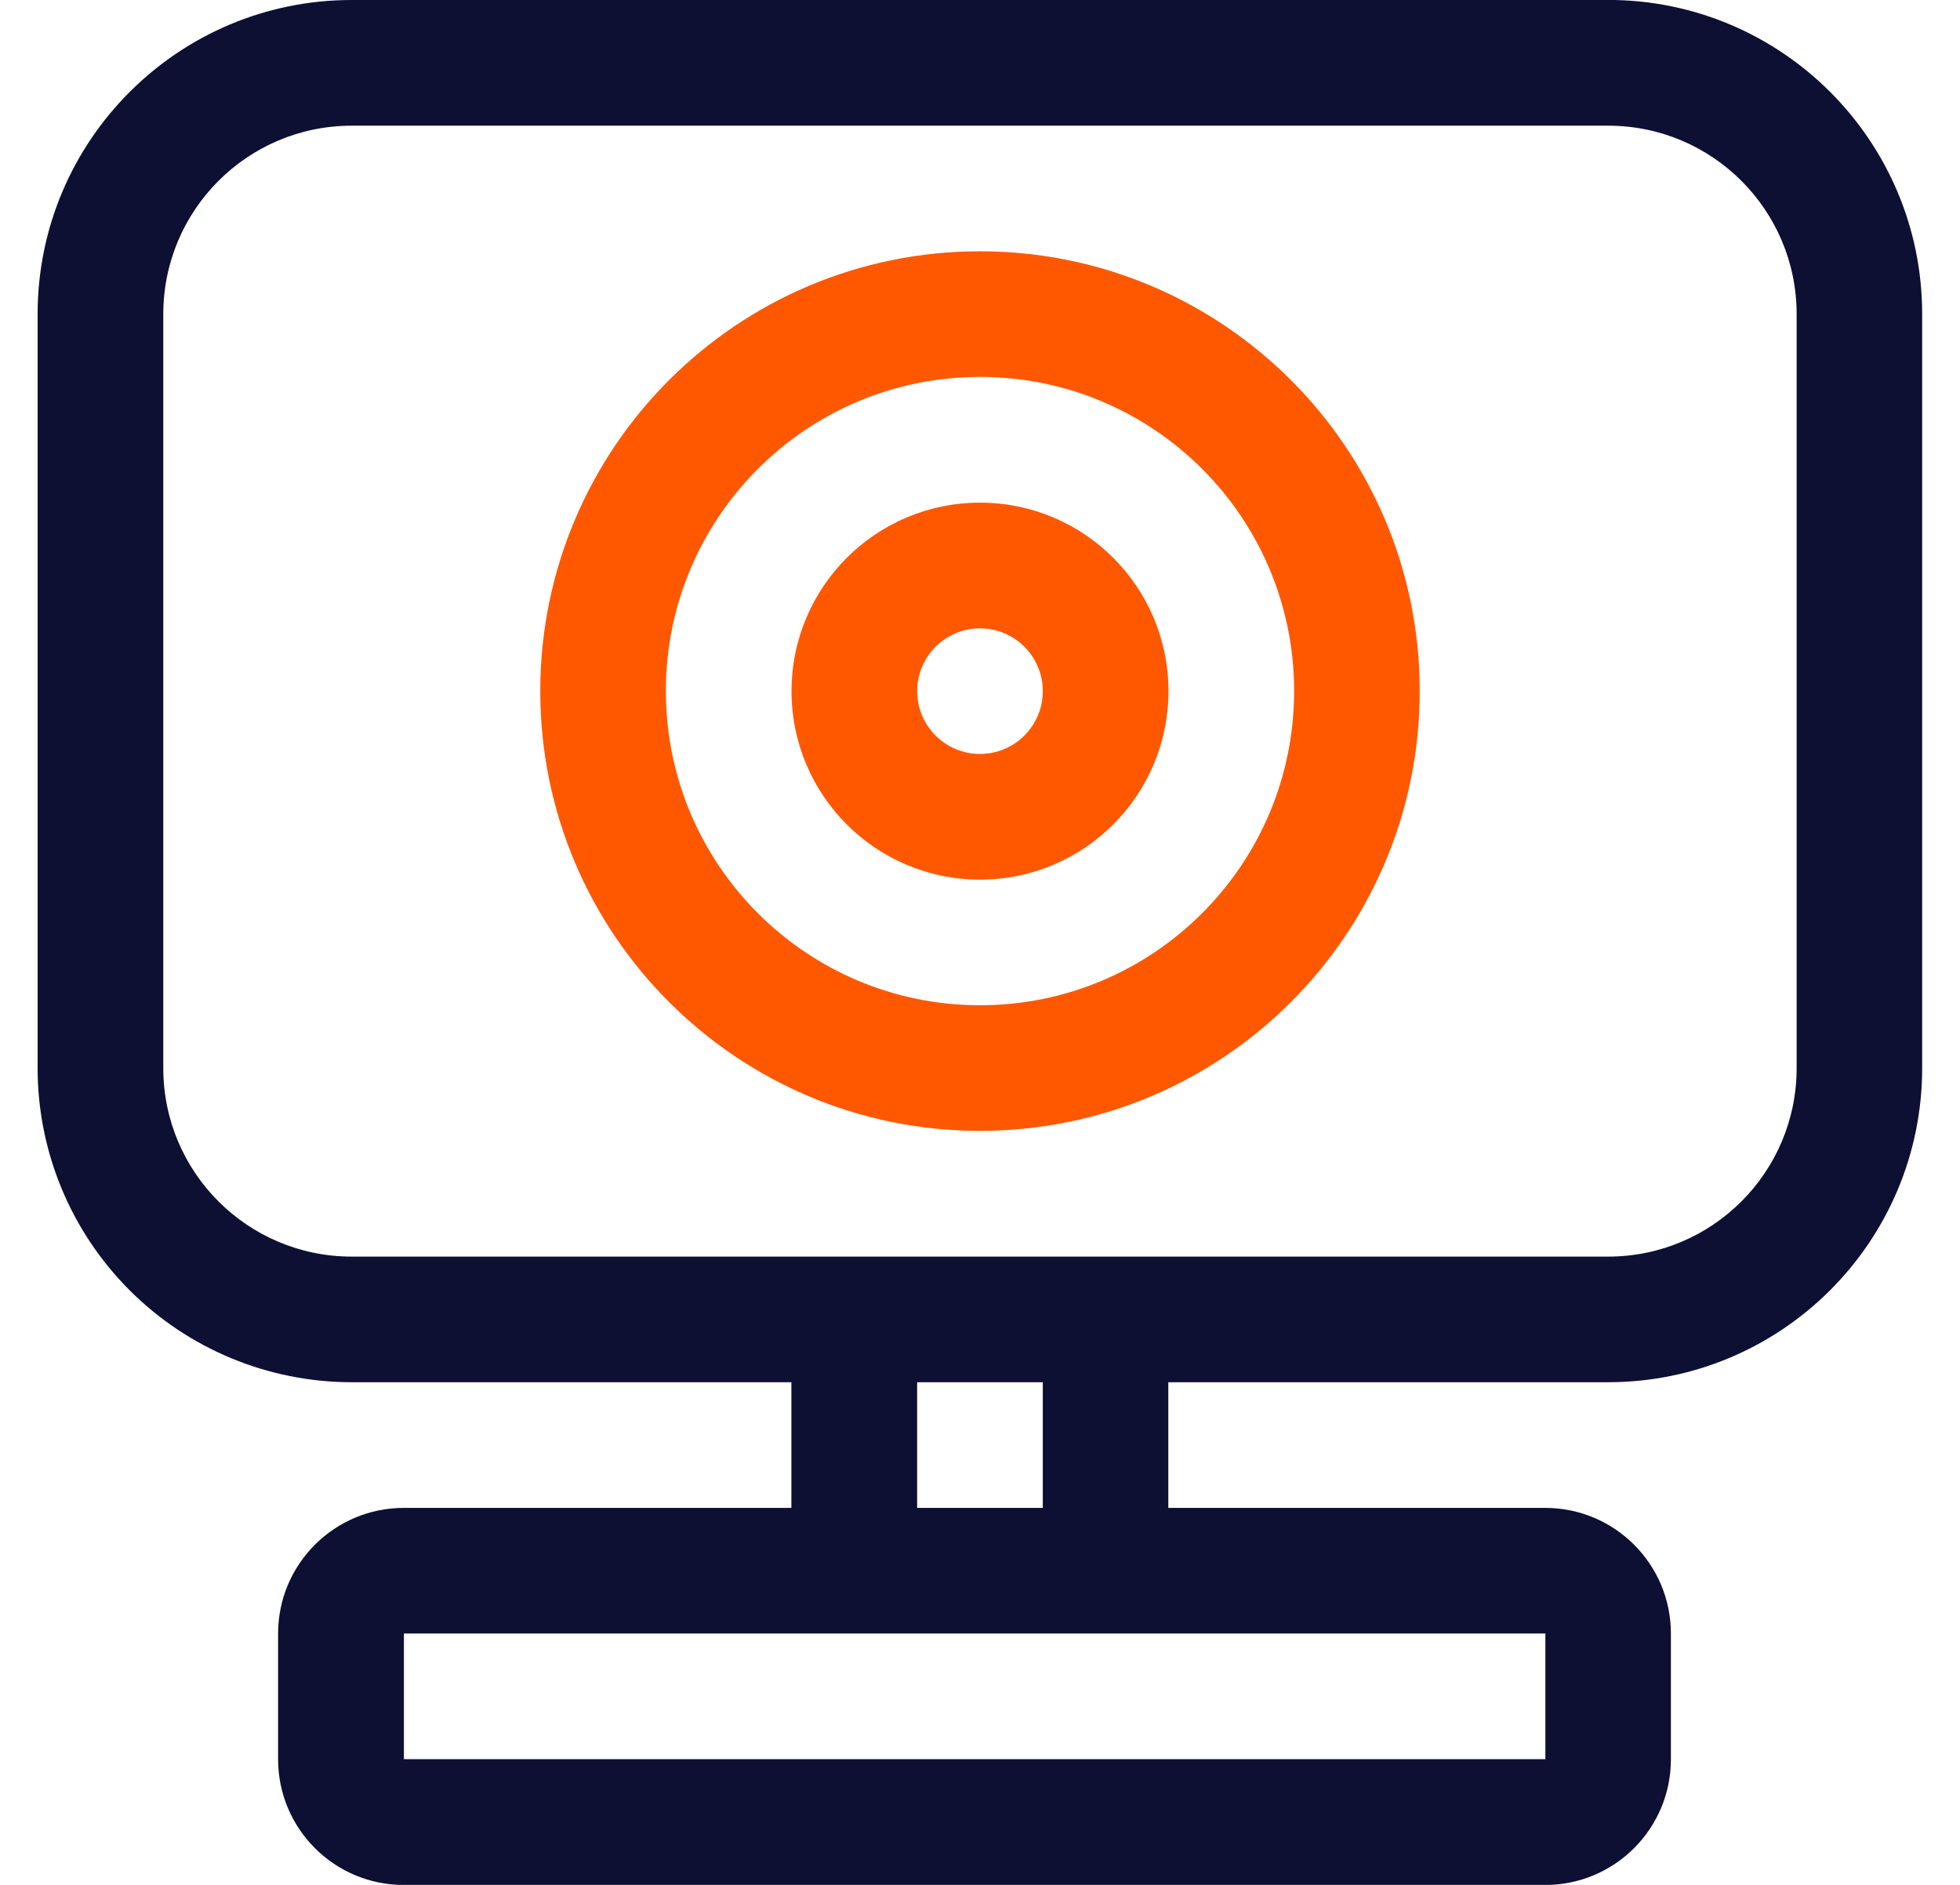
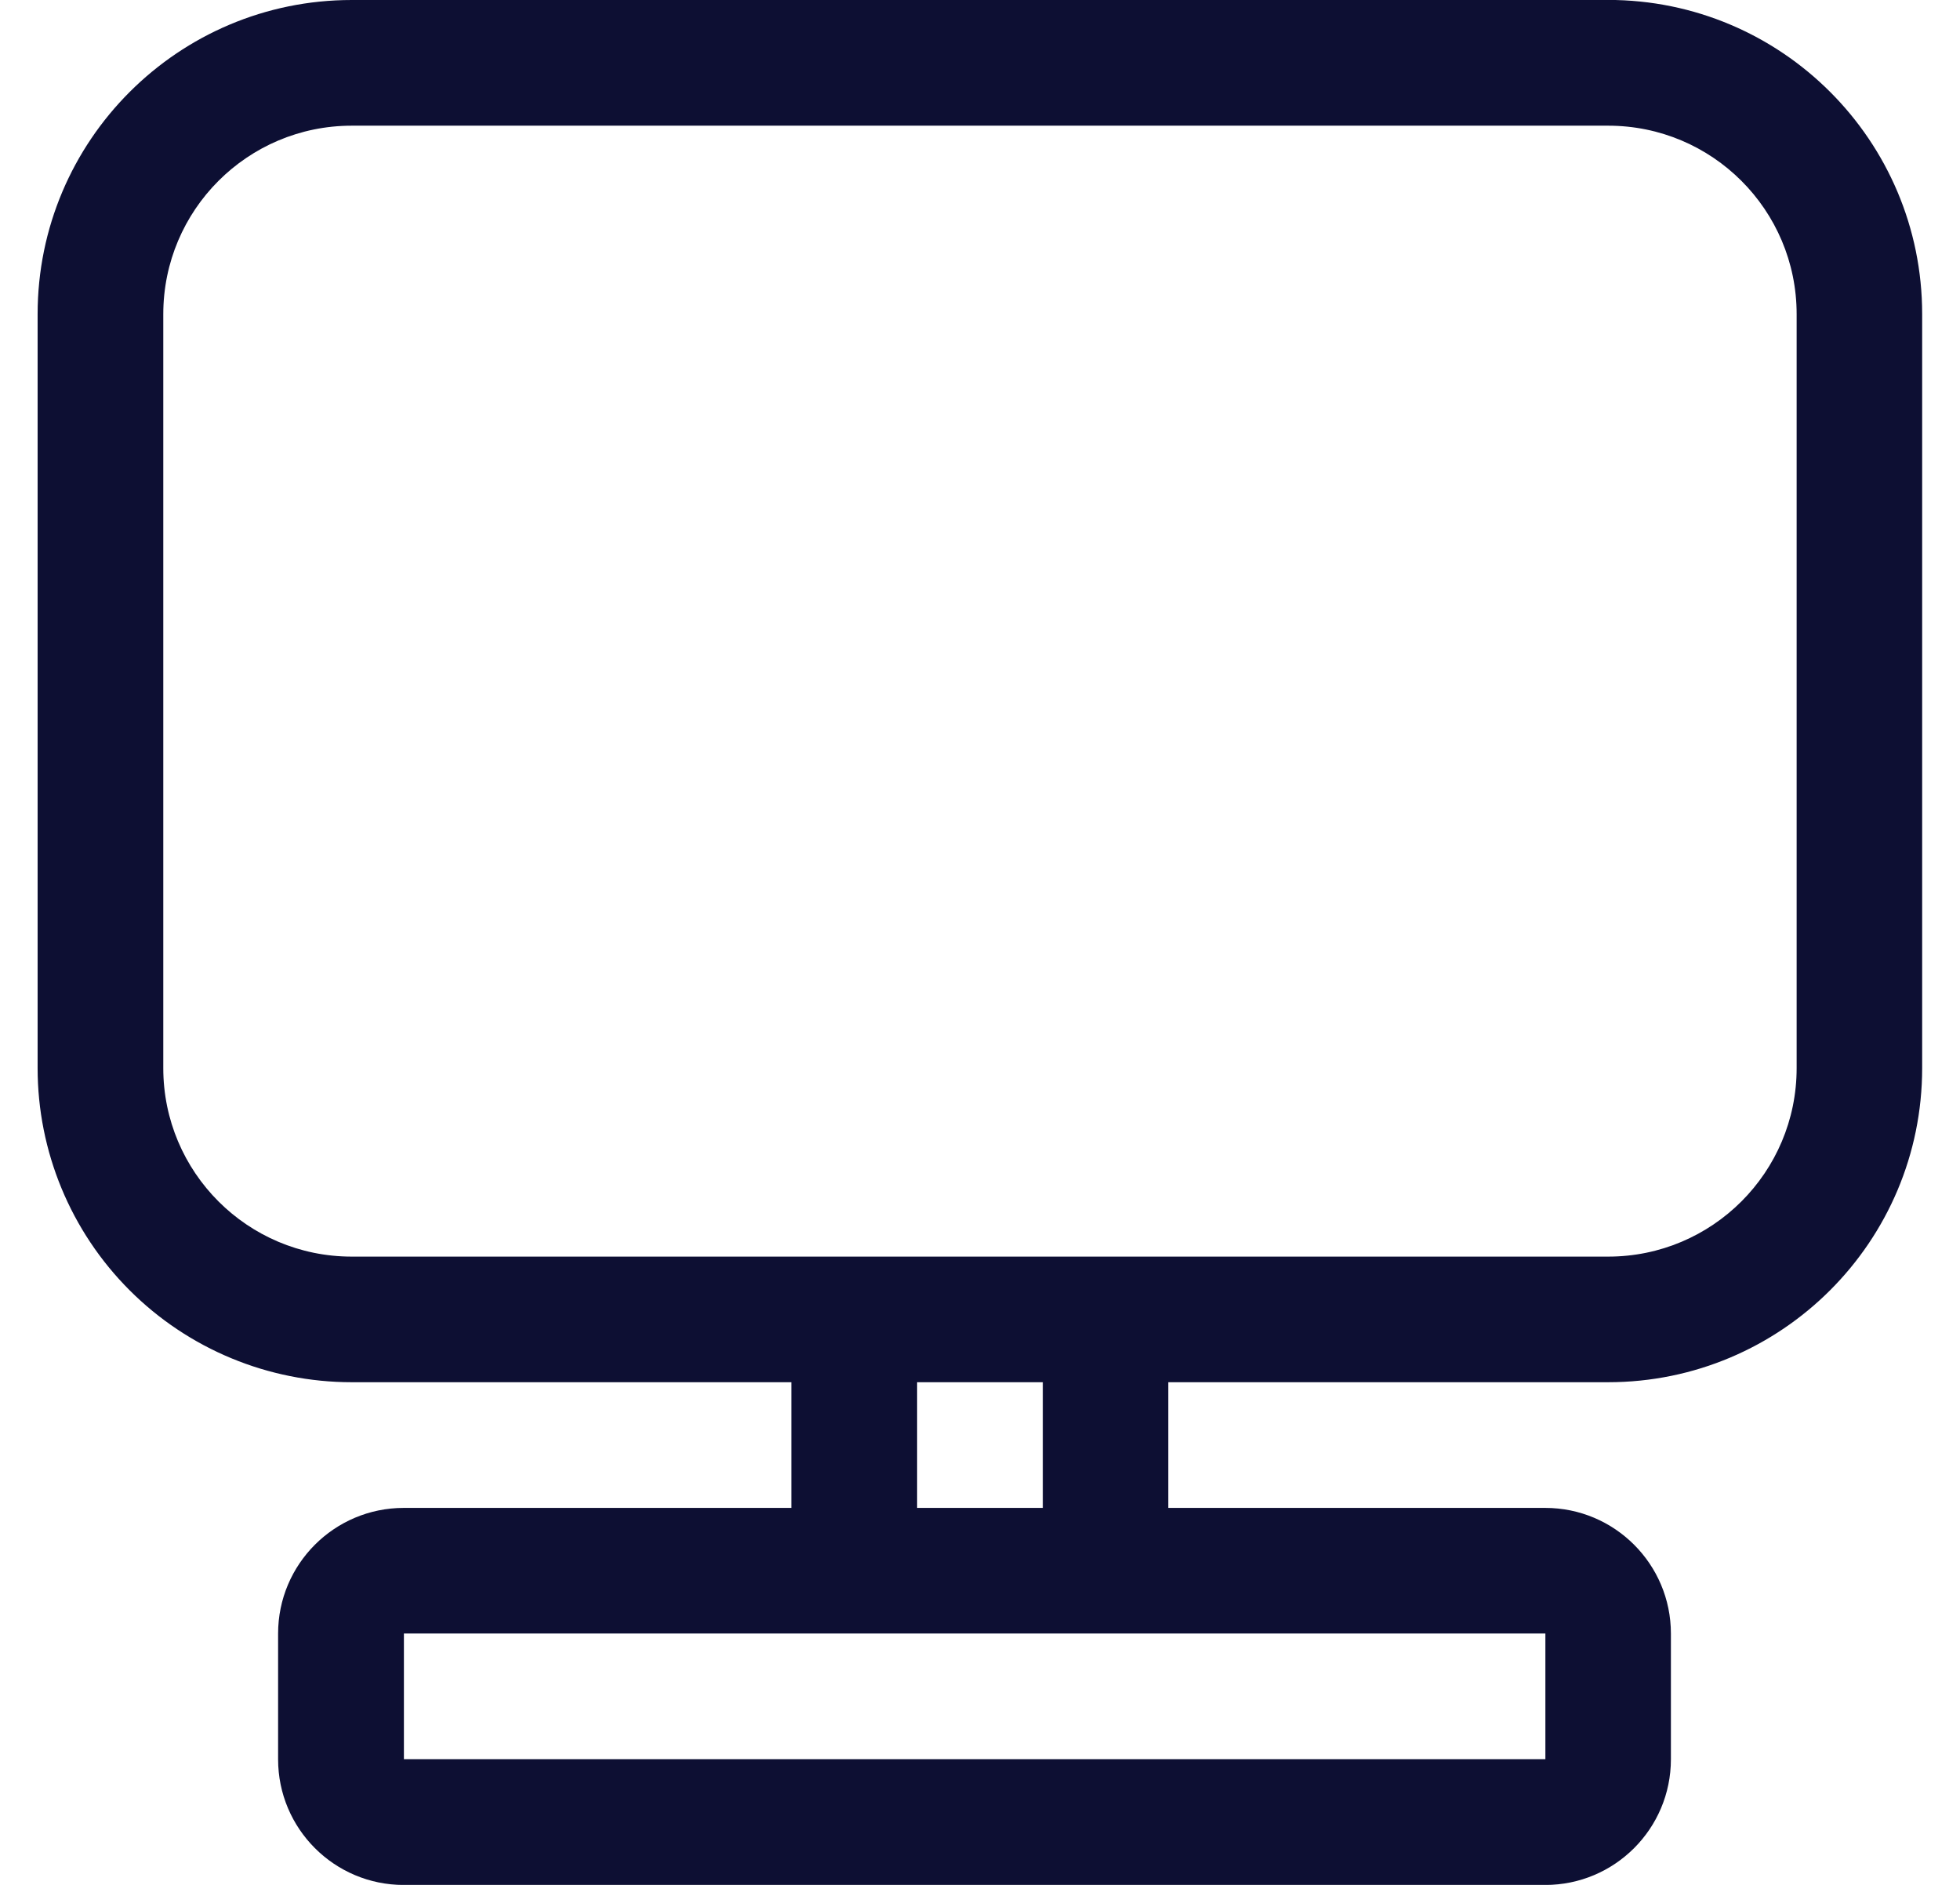
<svg xmlns="http://www.w3.org/2000/svg" height="25" viewBox="0 0 26 25" width="26">
  <g fill="none" transform="translate(.5)">
    <path d="m20.833 0h-16.667c-2.301 0-4.167 1.865-4.167 4.167v10c0 1.105.439 2.165 1.22 2.946.781.781 1.841 1.22 2.946 1.22h5.833v1.667h-5.142c-.92 0-1.667.746-1.667 1.667v1.667c0 .92.746 1.667 1.667 1.667h15.142c.92 0 1.667-.746 1.667-1.667v-1.667c0-.92-.746-1.667-1.667-1.667h-5v-1.667h5.833c2.301 0 4.167-1.865 4.167-4.167v-10c0-2.301-1.865-4.167-4.167-4.167zm-.833 23.333h-15.142v-1.667h15.142zm-6.667-3.333h-1.667v-1.667h1.667zm10-5.833c0 1.381-1.119 2.5-2.5 2.5h-16.667c-1.381 0-2.5-1.119-2.5-2.5v-10c0-1.381 1.119-2.5 2.5-2.5h16.667c1.381 0 2.5 1.119 2.5 2.5z" fill="#0d0f33" />
    <g fill="#ff5800">
-       <path d="m12.5 3.333c-3.222 0-5.833 2.612-5.833 5.833 0 3.222 2.612 5.833 5.833 5.833 3.222 0 5.833-2.612 5.833-5.833 0-3.222-2.612-5.833-5.833-5.833zm0 10c-2.301 0-4.167-1.865-4.167-4.167 0-2.301 1.865-4.167 4.167-4.167s4.167 1.865 4.167 4.167c0 2.301-1.865 4.167-4.167 4.167z" />
-       <path d="m12.5 6.667c-1.381 0-2.5 1.119-2.5 2.5 0 1.381 1.119 2.5 2.5 2.5s2.5-1.119 2.5-2.5c0-1.381-1.119-2.5-2.5-2.5zm0 3.333c-.46 0-.833-.373-.833-.833s.373-.833.833-.833.833.373.833.833-.373.833-.833.833z" />
-     </g>
+       </g>
  </g>
</svg>